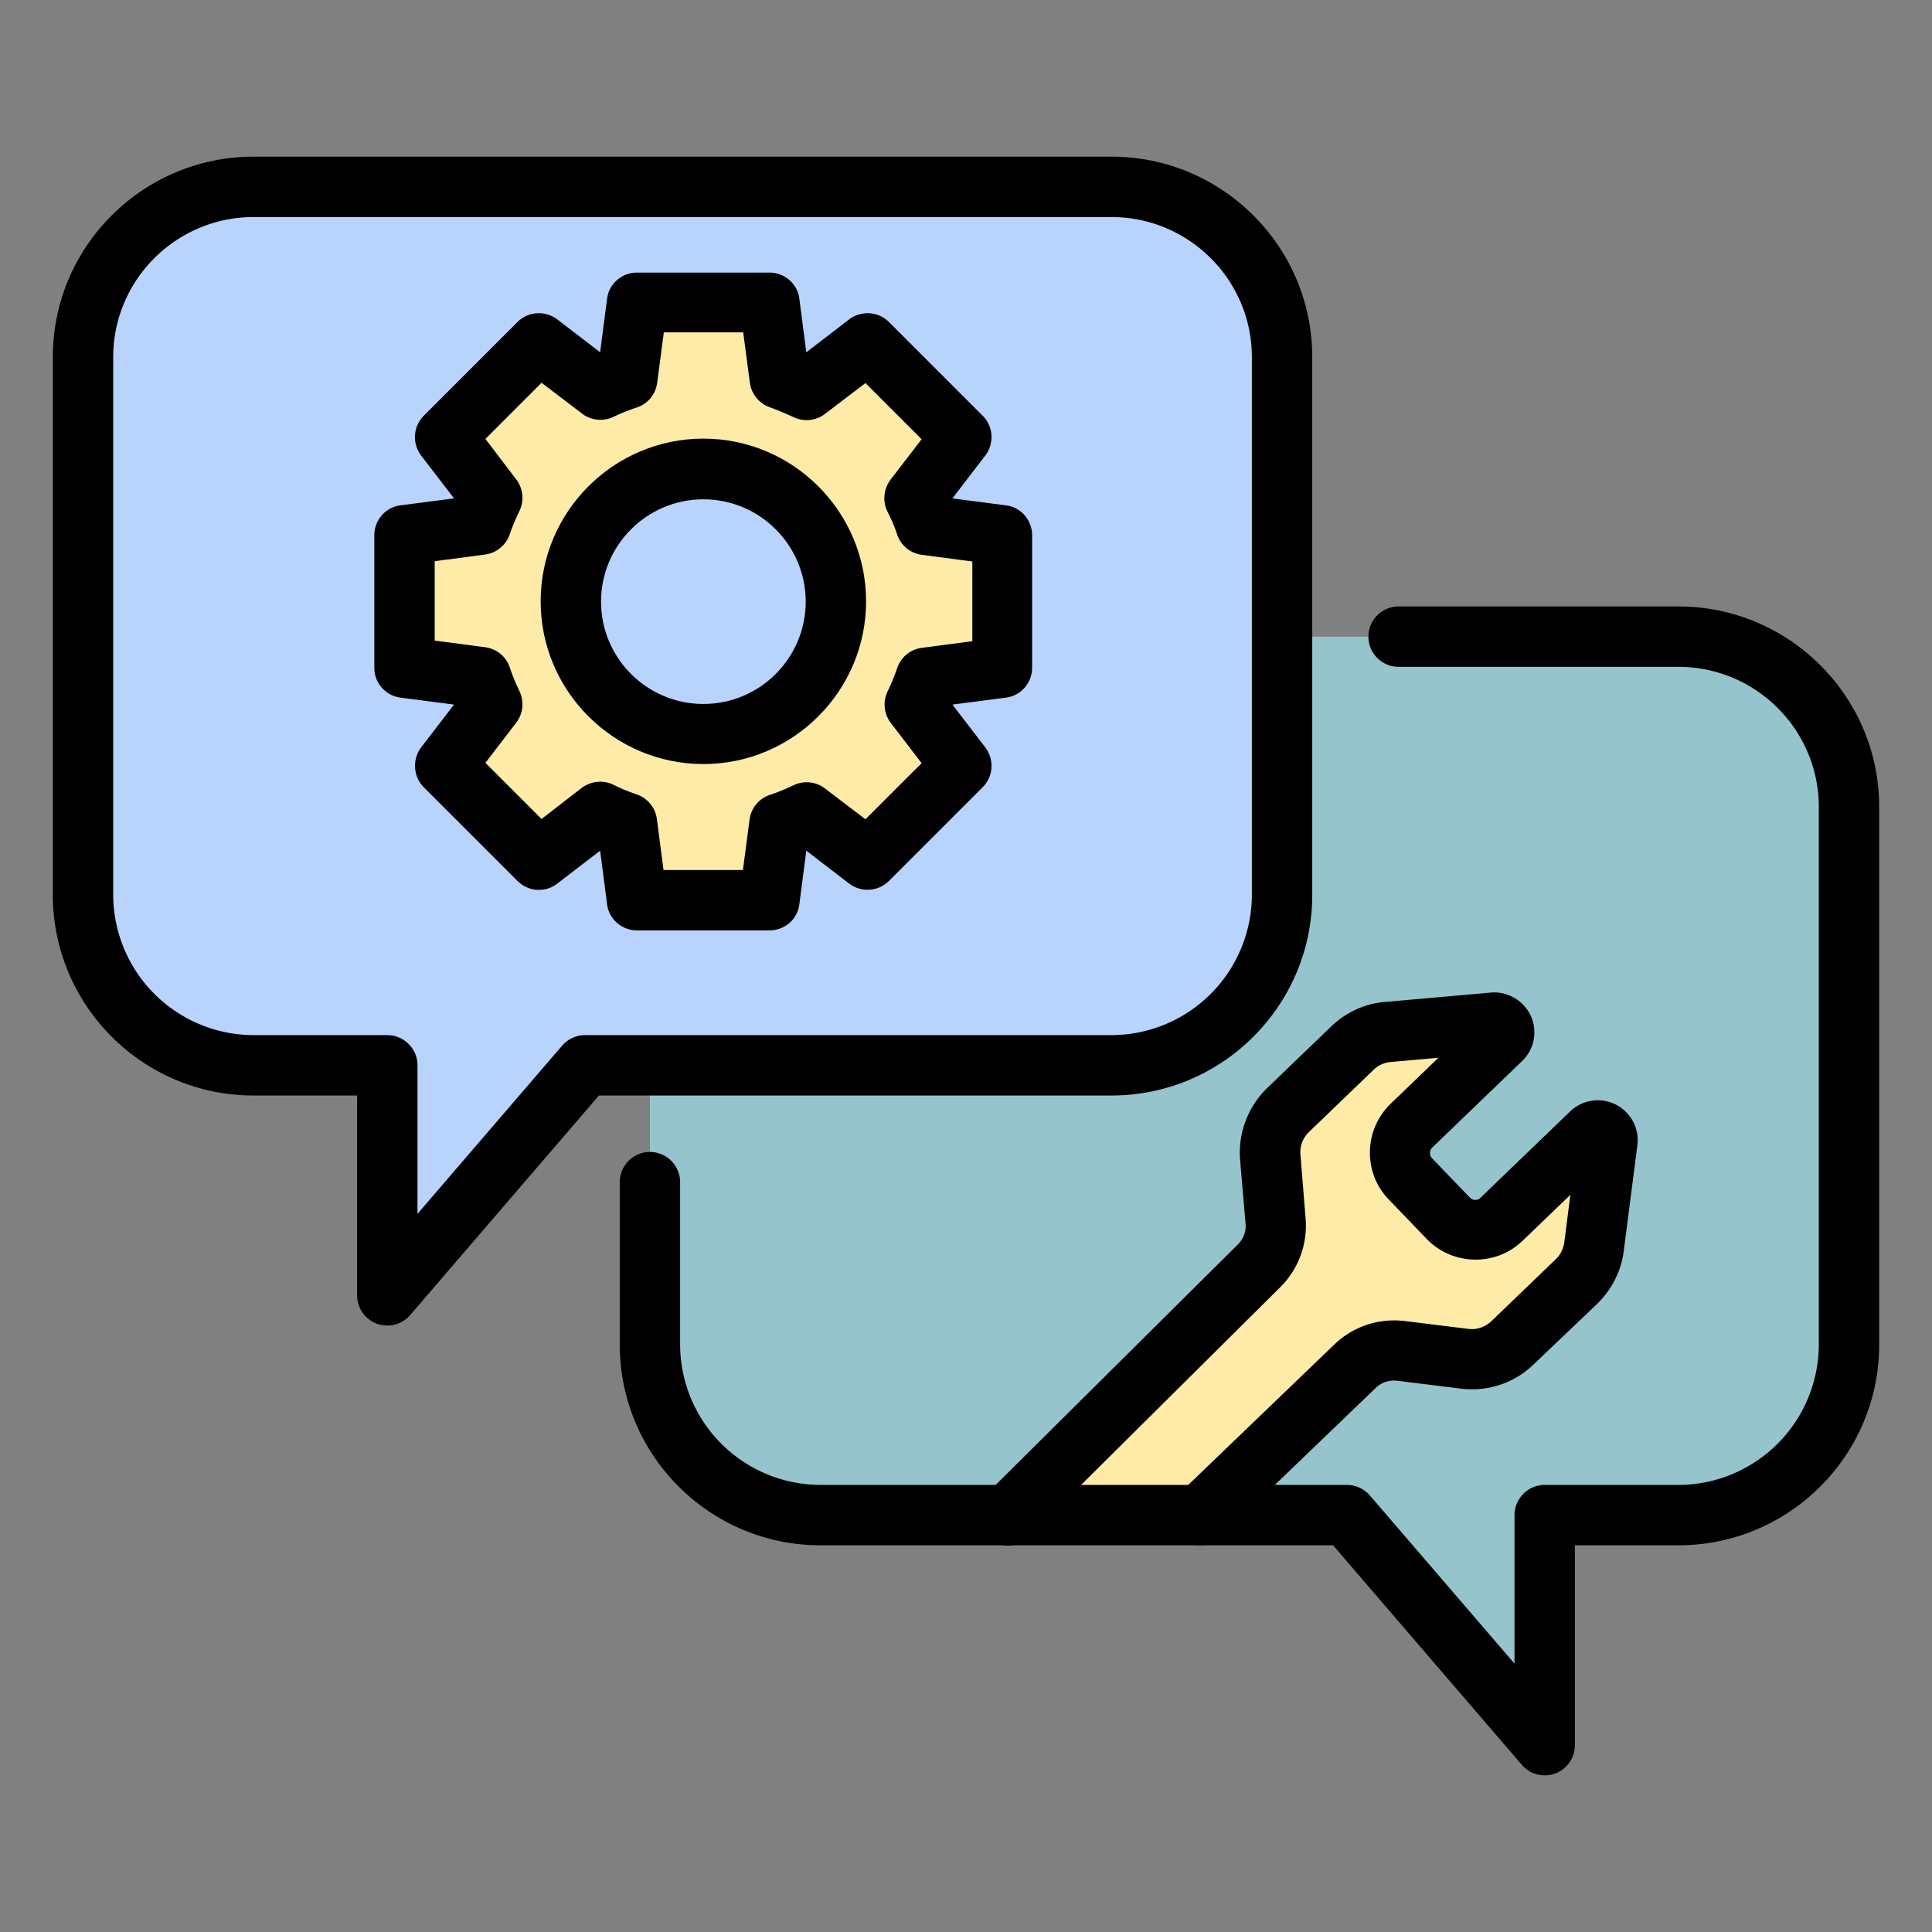
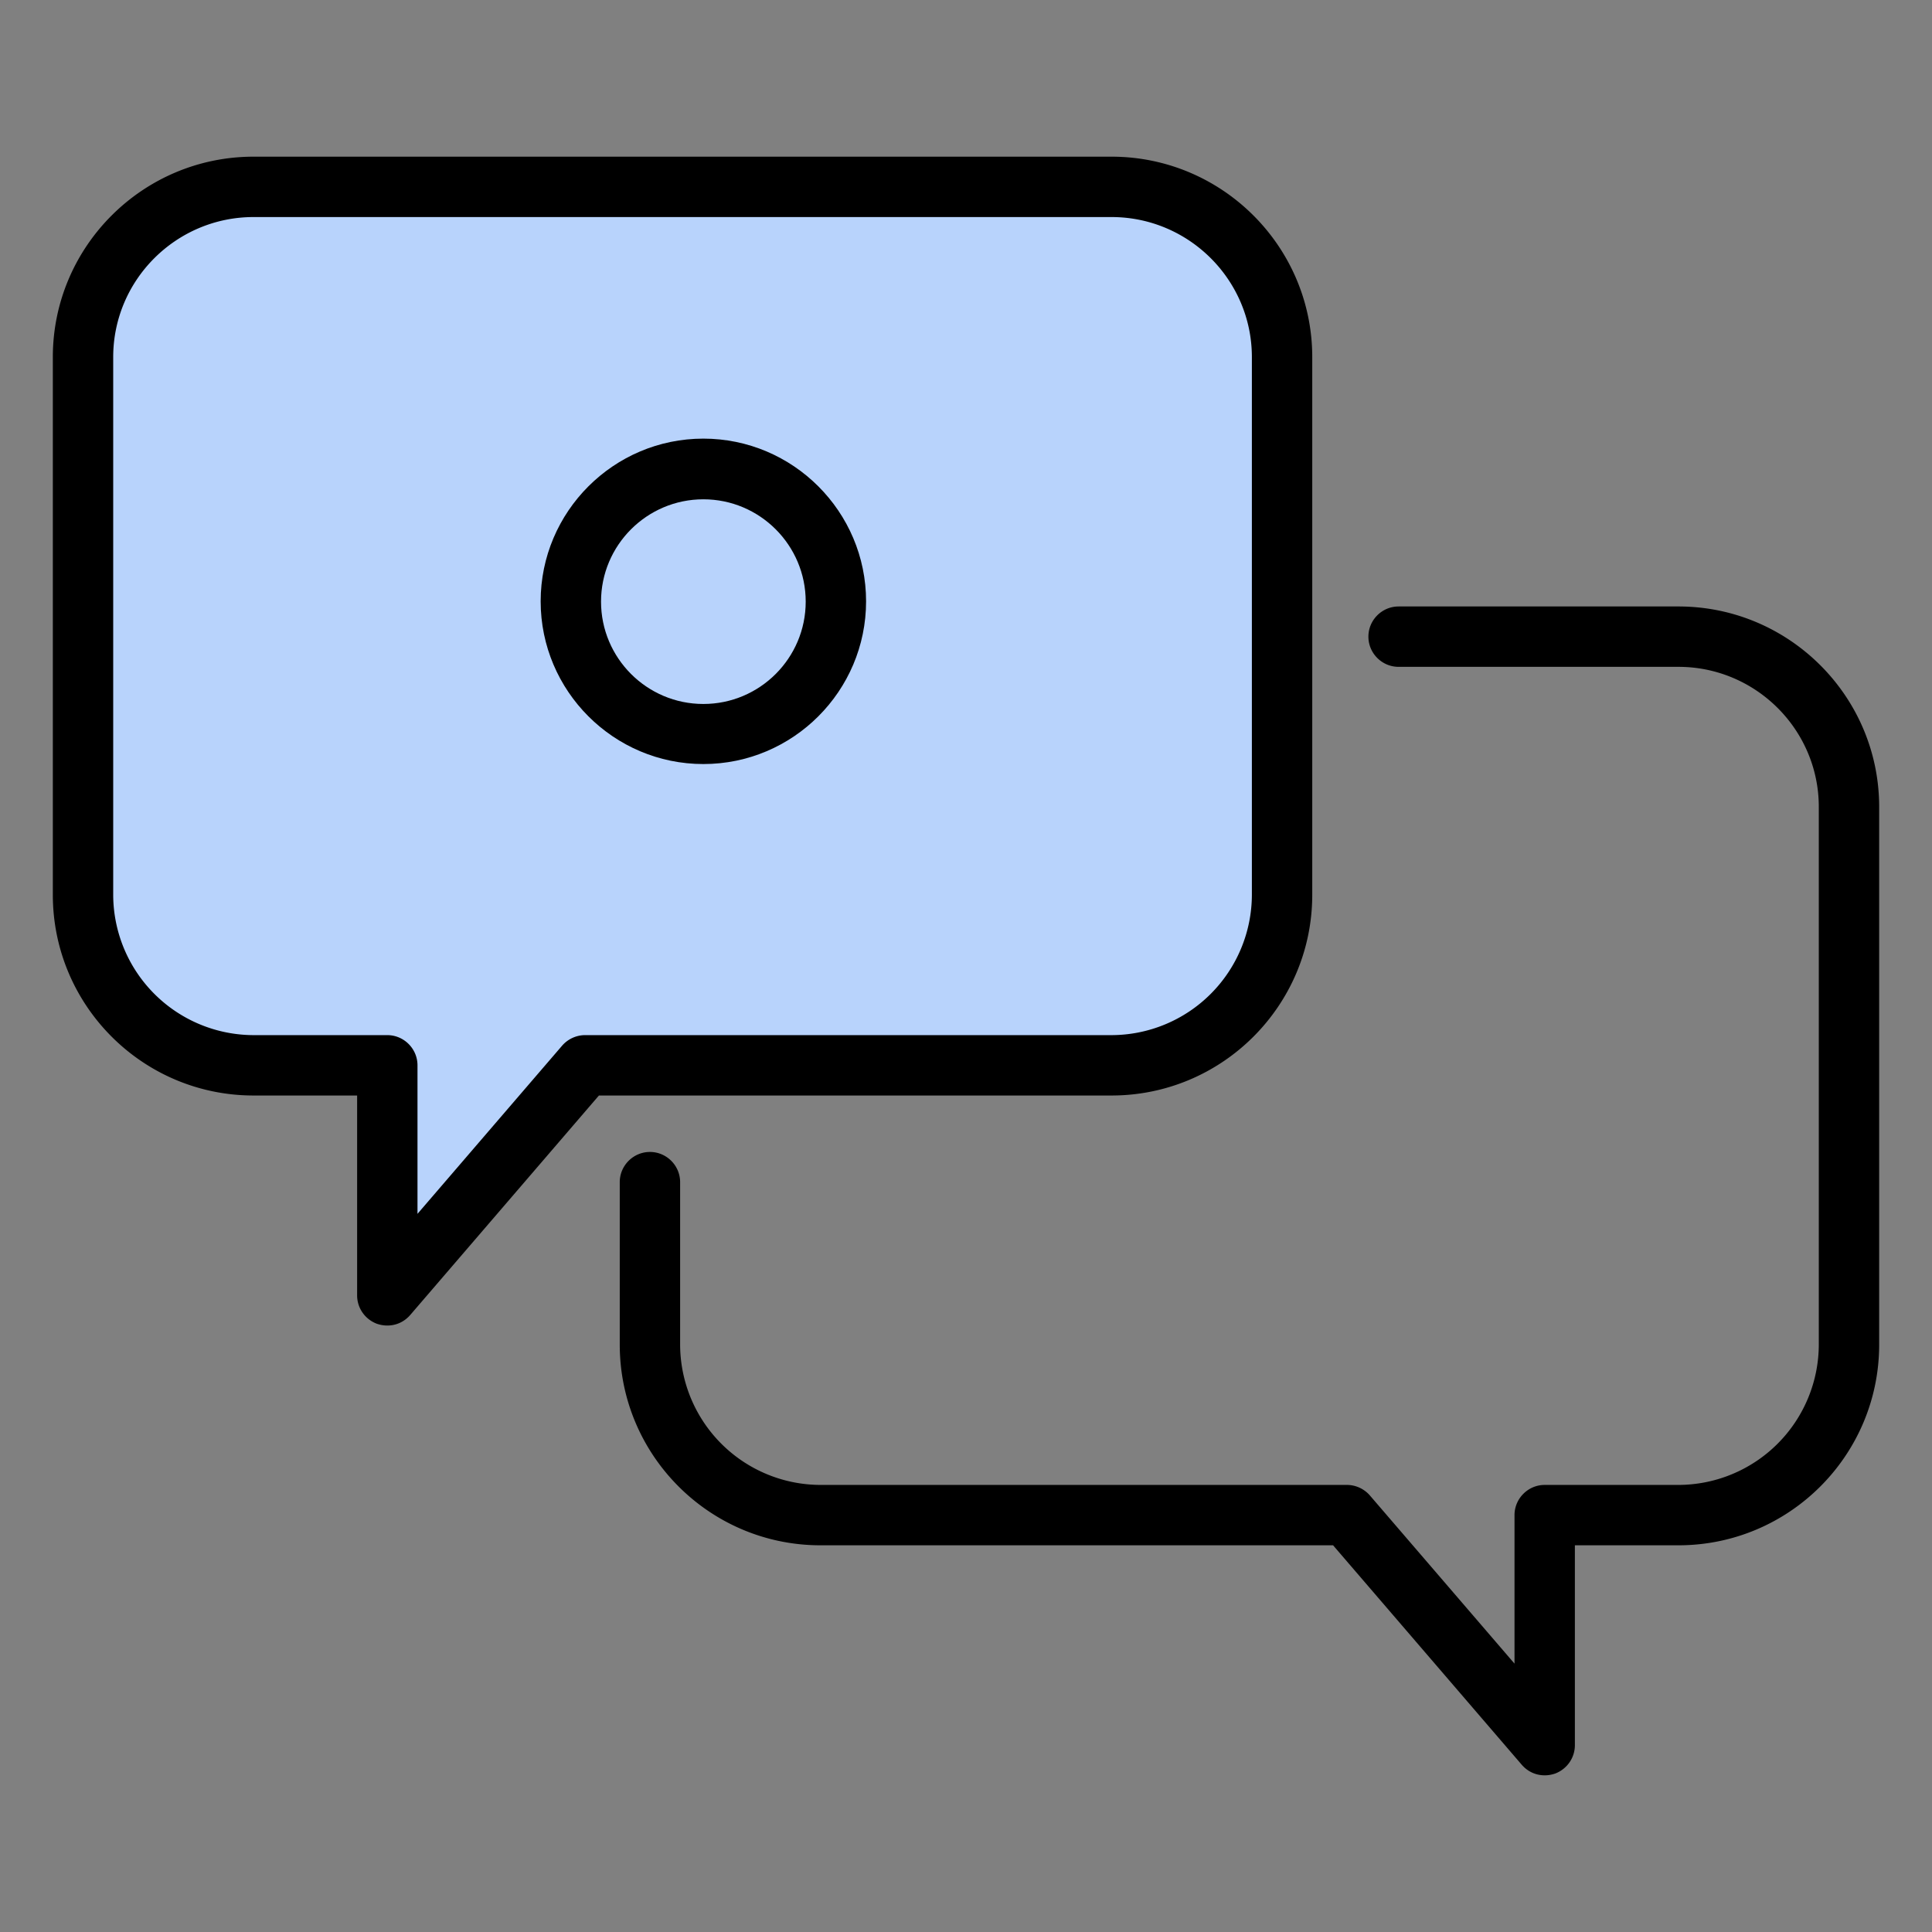
<svg xmlns="http://www.w3.org/2000/svg" version="1.1" width="512" height="512" x="0" y="0" viewBox="0 0 64 64" style="enable-background:new 0 0 512 512" xml:space="preserve">
  <rect x="0" y="0" width="64" height="64" fill="#808080" stroke="none" />
  <g>
-     <path fill="#96C4CC" d="M46.33 21.09h9.27c3.12 0 5.65 2.53 5.65 5.64v17.81a5.65 5.65 0 0 1-5.65 5.65h-4.43v7.62l-6.55-7.62H27.18a5.65 5.65 0 0 1-5.65-5.65V21.09z" opacity="1" data-original="#96c4cc" />
    <path fill="#B8D3FC" d="M42.47 11.83v17.81a5.65 5.65 0 0 1-5.65 5.65H19.38l-6.55 7.62v-7.62H8.4a5.65 5.65 0 0 1-5.65-5.65V11.83c0-3.11 2.53-5.64 5.65-5.64h28.42c3.12 0 5.65 2.53 5.65 5.64z" opacity="1" data-original="#b8d3fc" />
-     <path fill="#FFEBA8" d="m39.76 50.19 5.13-4.93c.4-.39.96-.58 1.52-.51l2.1.26c.59.07 1.17-.12 1.6-.53l2.12-2.04c.32-.31.53-.72.59-1.17l.45-3.49c.04-.3-.32-.48-.54-.27l-2.97 2.86c-.5.48-1.29.46-1.77-.04l-1.25-1.3c-.48-.5-.46-1.29.04-1.77l2.97-2.86c.22-.21.05-.57-.25-.55l-3.5.31c-.45.04-.86.23-1.19.54l-2.12 2.04c-.43.41-.64.99-.6 1.58l.17 2.11c.05.56-.16 1.11-.57 1.5l-8.31 8.25h6.38zM30.66 22.45c-.1.31-.23.61-.37.89l1.56 2.03-3.1 3.1-2.03-1.56c-.29.14-.59.26-.89.37l-.33 2.54h-4.4l-.33-2.55c-.31-.1-.6-.22-.89-.37l-2.03 1.56-3.1-3.1 1.56-2.03c-.14-.29-.26-.59-.37-.89l-2.54-.33v-4.39l2.54-.33c.1-.31.23-.6.37-.89l-1.56-2.03 3.1-3.1 2.03 1.56c.29-.14.58-.26.89-.36l.33-2.55h4.39l.34 2.54c.31.11.6.23.89.37l2.03-1.56 3.1 3.1-1.56 2.03c.14.29.27.58.37.89l2.54.33v4.39z" opacity="1" data-original="#ffeba8" />
    <path fill="#B8D3FC" d="M27.69 19.92a4.39 4.39 0 1 1-8.78 0c0-2.43 1.96-4.39 4.39-4.39 2.42.01 4.39 1.97 4.39 4.39z" opacity="1" data-original="#b8d3fc" />
-     <path d="M39.76 51.19c-.26 0-.52-.1-.72-.31a.996.996 0 0 1 .03-1.41l5.13-4.93c.62-.6 1.47-.88 2.33-.78l2.1.26c.29.04.57-.06.78-.26l2.12-2.04c.16-.15.26-.35.29-.57l.2-1.57-1.58 1.52c-.89.86-2.32.83-3.18-.06l-1.25-1.3c-.42-.43-.64-1-.63-1.6s.26-1.16.69-1.58l1.58-1.52-1.58.14c-.22.02-.42.11-.58.27l-2.12 2.04c-.21.2-.32.48-.29.77l.17 2.11c.07.86-.25 1.7-.87 2.3l-8.3 8.24a.987.987 0 0 1-1.41-.01.987.987 0 0 1 .01-1.41l8.31-8.25c.2-.19.3-.45.27-.71l-.18-2.11c-.07-.89.26-1.76.9-2.38L44.1 34c.49-.47 1.12-.76 1.79-.81l3.5-.31c.54-.05 1.08.26 1.32.77.23.51.12 1.11-.29 1.5l-2.97 2.86c-.06.06-.08.13-.08.18s.01.12.07.18l1.25 1.3c.06.06.13.08.18.08s.11-.01.17-.07l2.97-2.86a1.322 1.322 0 0 1 2.23 1.12l-.45 3.49c-.08.67-.4 1.29-.88 1.76L50.8 45.2c-.64.62-1.52.91-2.41.8l-2.1-.26a.87.87 0 0 0-.71.23l-5.13 4.93c-.2.2-.45.29-.69.29zM25.49 30.82H21.1c-.5 0-.93-.37-.99-.87l-.23-1.77-1.42 1.09c-.4.31-.96.27-1.32-.09l-3.1-3.1c-.35-.35-.39-.92-.09-1.32l1.09-1.42-1.77-.23a.994.994 0 0 1-.87-.99v-4.39c0-.5.37-.93.87-.99l1.77-.23-1.09-1.42c-.3-.4-.27-.96.09-1.32l3.1-3.1c.36-.36.92-.39 1.32-.09l1.42 1.09.23-1.77c.06-.5.49-.87.99-.87h4.39c.5 0 .93.37.99.87l.23 1.77 1.42-1.09c.4-.3.96-.27 1.32.09l3.1 3.1c.36.35.39.92.09 1.32l-1.09 1.42 1.77.23c.5.06.87.49.87.99v4.39c0 .5-.37.93-.87.99l-1.77.23 1.09 1.42c.3.4.27.96-.09 1.32l-3.1 3.1c-.36.36-.92.39-1.32.09l-1.42-1.09-.23 1.77c-.06.5-.48.87-.99.87zm-3.51-2h2.63l.22-1.67c.05-.38.31-.7.68-.82.27-.09.53-.2.78-.32.34-.16.74-.12 1.04.11l1.34 1.02 1.86-1.86-1.02-1.33c-.23-.3-.27-.7-.11-1.04.12-.25.23-.51.32-.78a1 1 0 0 1 .82-.67l1.67-.22V18.6l-1.67-.22a1 1 0 0 1-.82-.67c-.08-.25-.19-.5-.32-.76-.17-.34-.13-.75.1-1.06l1.03-1.34-1.86-1.86-1.34 1.02c-.3.23-.7.27-1.04.11-.26-.12-.52-.23-.79-.33-.35-.12-.61-.44-.66-.81l-.22-1.67h-2.63l-.22 1.67c-.05.38-.31.7-.68.82-.27.09-.52.19-.77.31-.34.16-.74.12-1.04-.11l-1.34-1.02-1.86 1.86 1.02 1.34c.23.3.27.7.11 1.04-.12.25-.23.5-.32.77-.12.36-.44.63-.82.68l-1.67.22v2.63l1.67.22c.38.05.7.31.82.68.09.27.2.53.32.78.16.34.12.74-.11 1.04l-1.02 1.33 1.86 1.86 1.33-1.03c.31-.23.72-.27 1.06-.1.24.12.48.22.75.31.36.12.63.44.68.82z" fill="#000000" opacity="1" data-original="#000000" />
    <path d="M23.3 25.31c-2.97 0-5.39-2.42-5.39-5.39s2.42-5.39 5.39-5.39 5.39 2.42 5.39 5.39-2.42 5.39-5.39 5.39zm0-8.77c-1.87 0-3.39 1.52-3.39 3.39s1.52 3.39 3.39 3.39 3.39-1.52 3.39-3.39-1.52-3.39-3.39-3.39z" fill="#000000" opacity="1" data-original="#000000" />
    <path d="M12.83 43.91c-.12 0-.23-.02-.35-.06-.39-.15-.65-.52-.65-.94v-6.62H8.4c-3.67 0-6.65-2.98-6.65-6.65V11.83c0-3.66 2.98-6.64 6.65-6.64h28.42c3.67 0 6.65 2.98 6.65 6.64v17.81c0 3.67-2.98 6.65-6.65 6.65H19.84l-6.25 7.27c-.2.23-.47.35-.76.35zM8.4 7.19c-2.56 0-4.65 2.08-4.65 4.64v17.81a4.66 4.66 0 0 0 4.65 4.65h4.43c.55 0 1 .45 1 1v4.92l4.79-5.57c.19-.22.47-.35.76-.35h17.44a4.66 4.66 0 0 0 4.65-4.65V11.83c0-2.56-2.09-4.64-4.65-4.64z" fill="#000000" opacity="1" data-original="#000000" />
    <path d="M51.17 58.81c-.29 0-.56-.12-.76-.35l-6.25-7.27H27.18c-3.67 0-6.65-2.98-6.65-6.65v-5.38c0-.55.45-1 1-1s1 .45 1 1v5.38a4.66 4.66 0 0 0 4.65 4.65h17.44c.29 0 .57.13.76.35l4.79 5.57v-4.92c0-.55.45-1 1-1h4.43a4.66 4.66 0 0 0 4.65-4.65V26.73c0-2.56-2.09-4.64-4.65-4.64h-9.27c-.55 0-1-.45-1-1s.45-1 1-1h9.27c3.67 0 6.65 2.98 6.65 6.64v17.81c0 3.67-2.98 6.65-6.65 6.65h-3.43v6.62c0 .42-.26.79-.65.94-.12.04-.23.06-.35.06z" fill="#000000" opacity="1" data-original="#000000" />
  </g>
</svg>